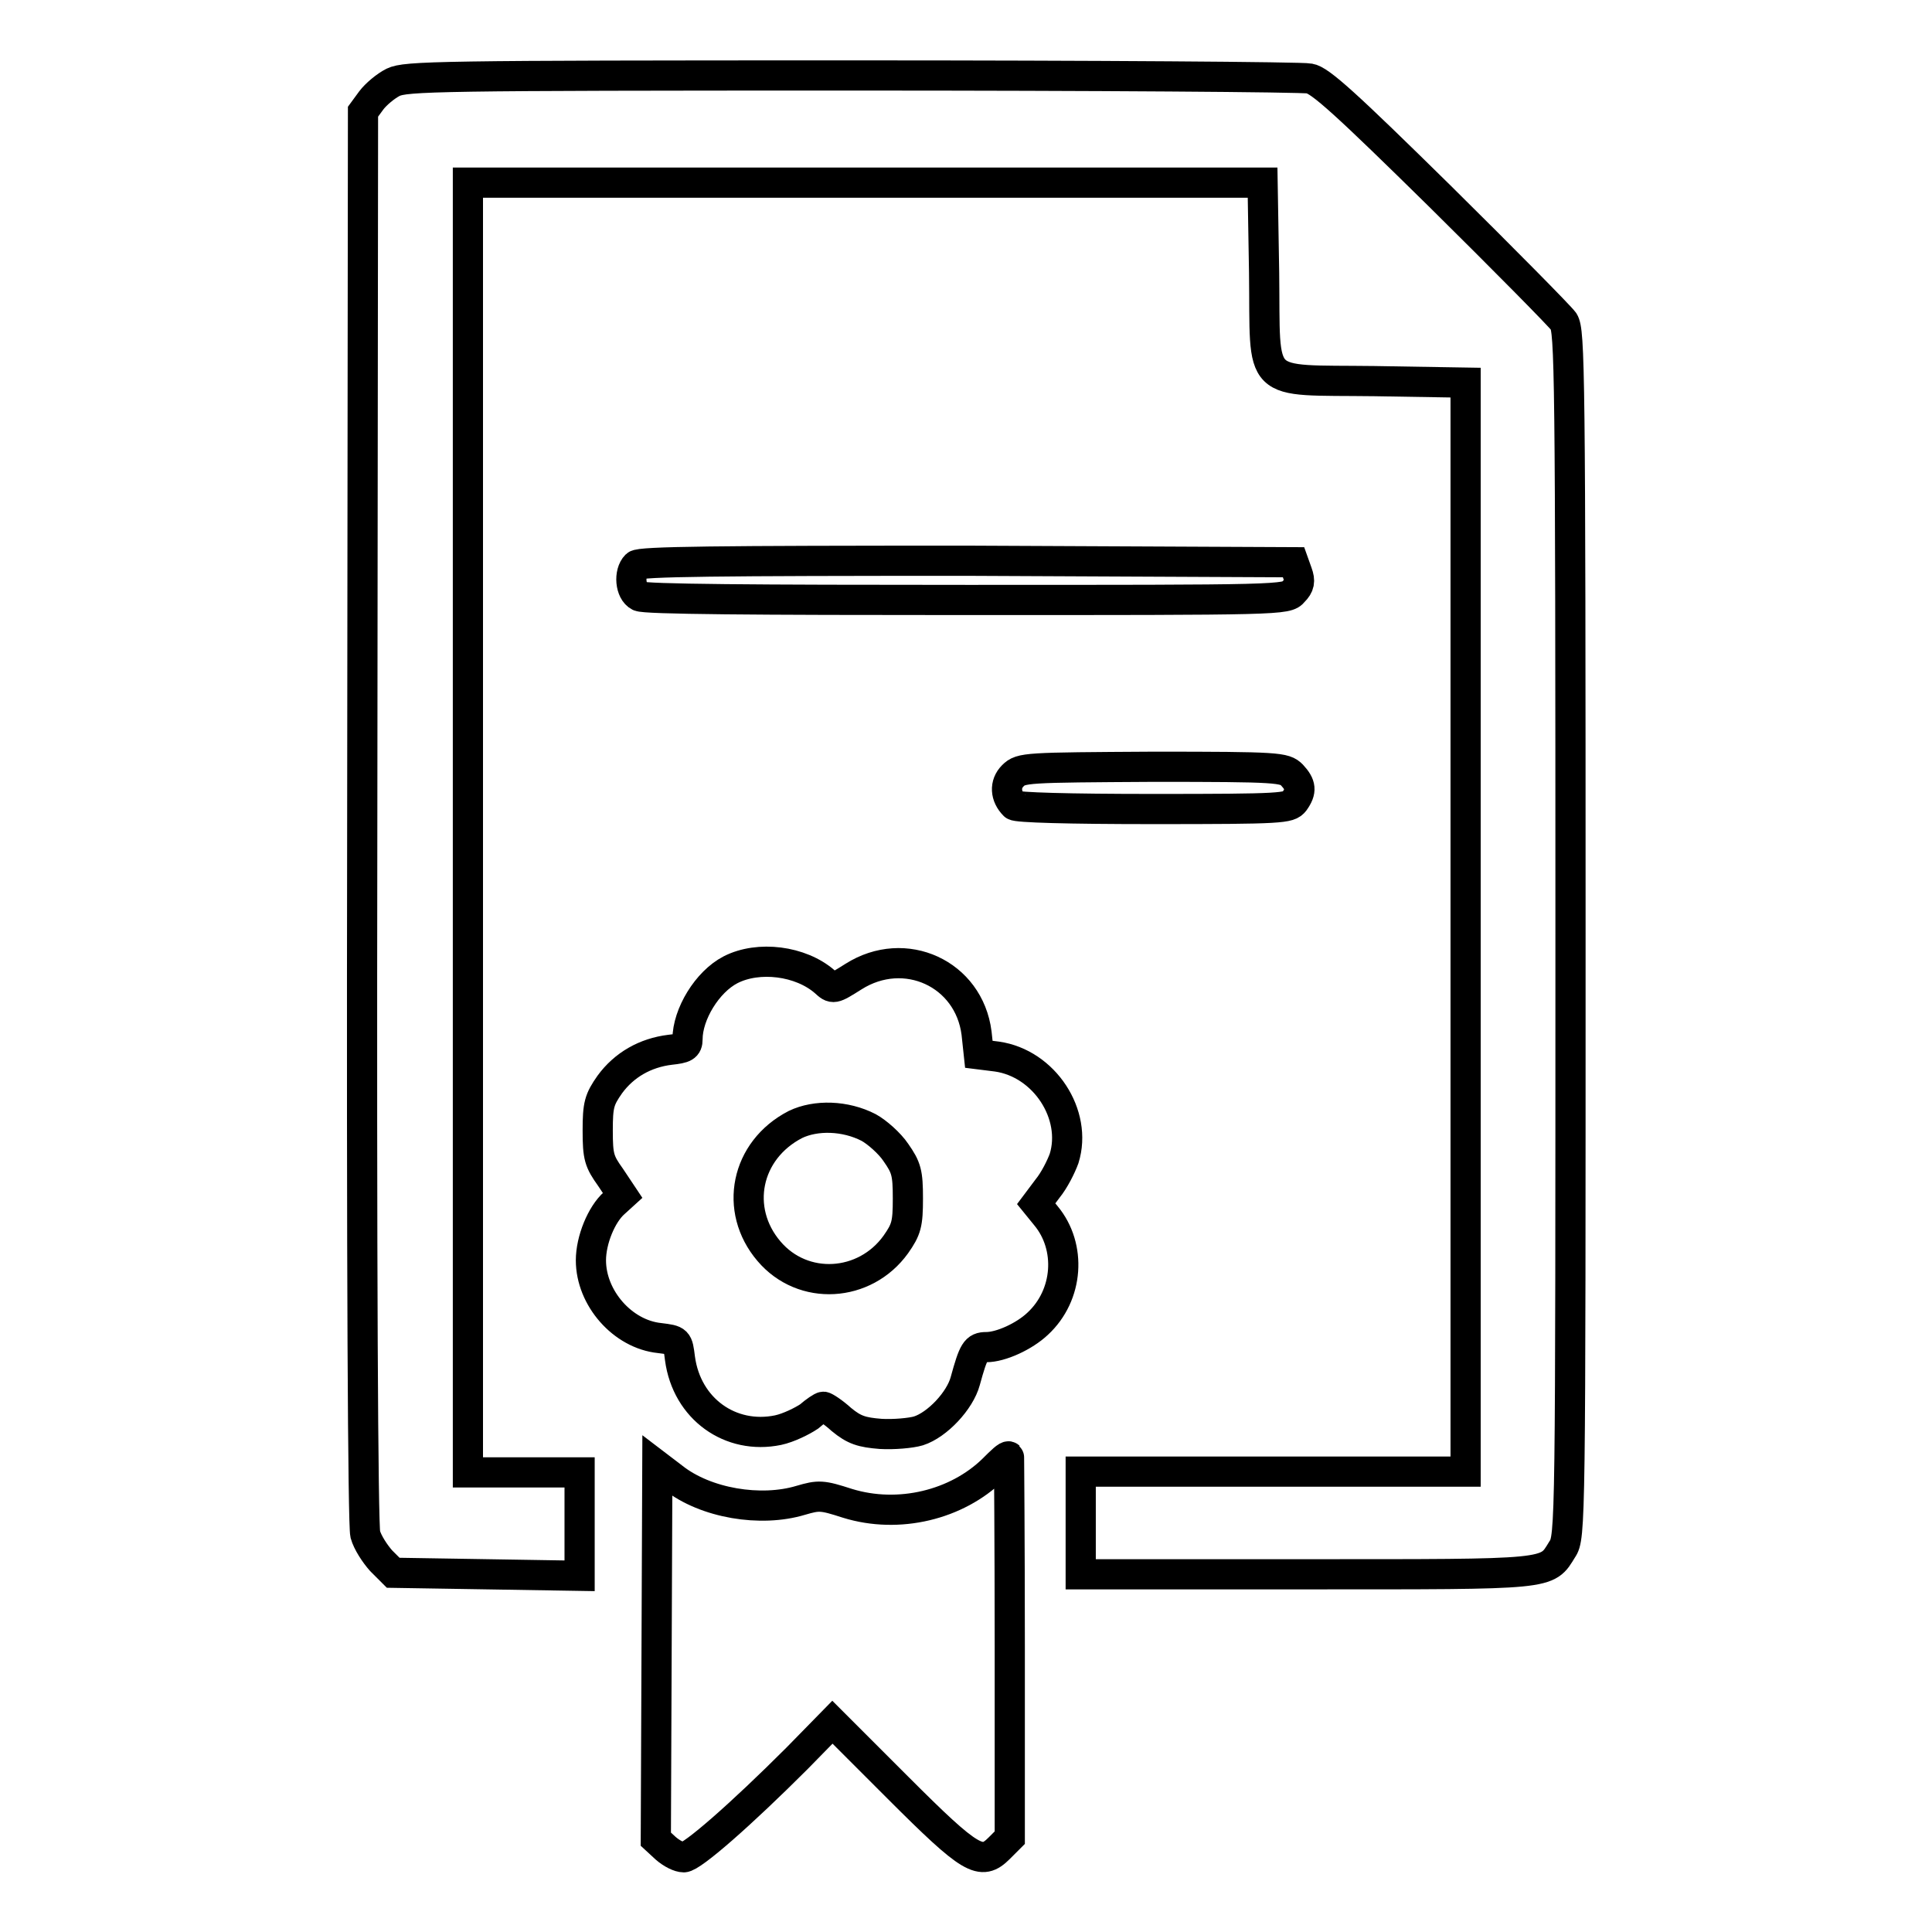
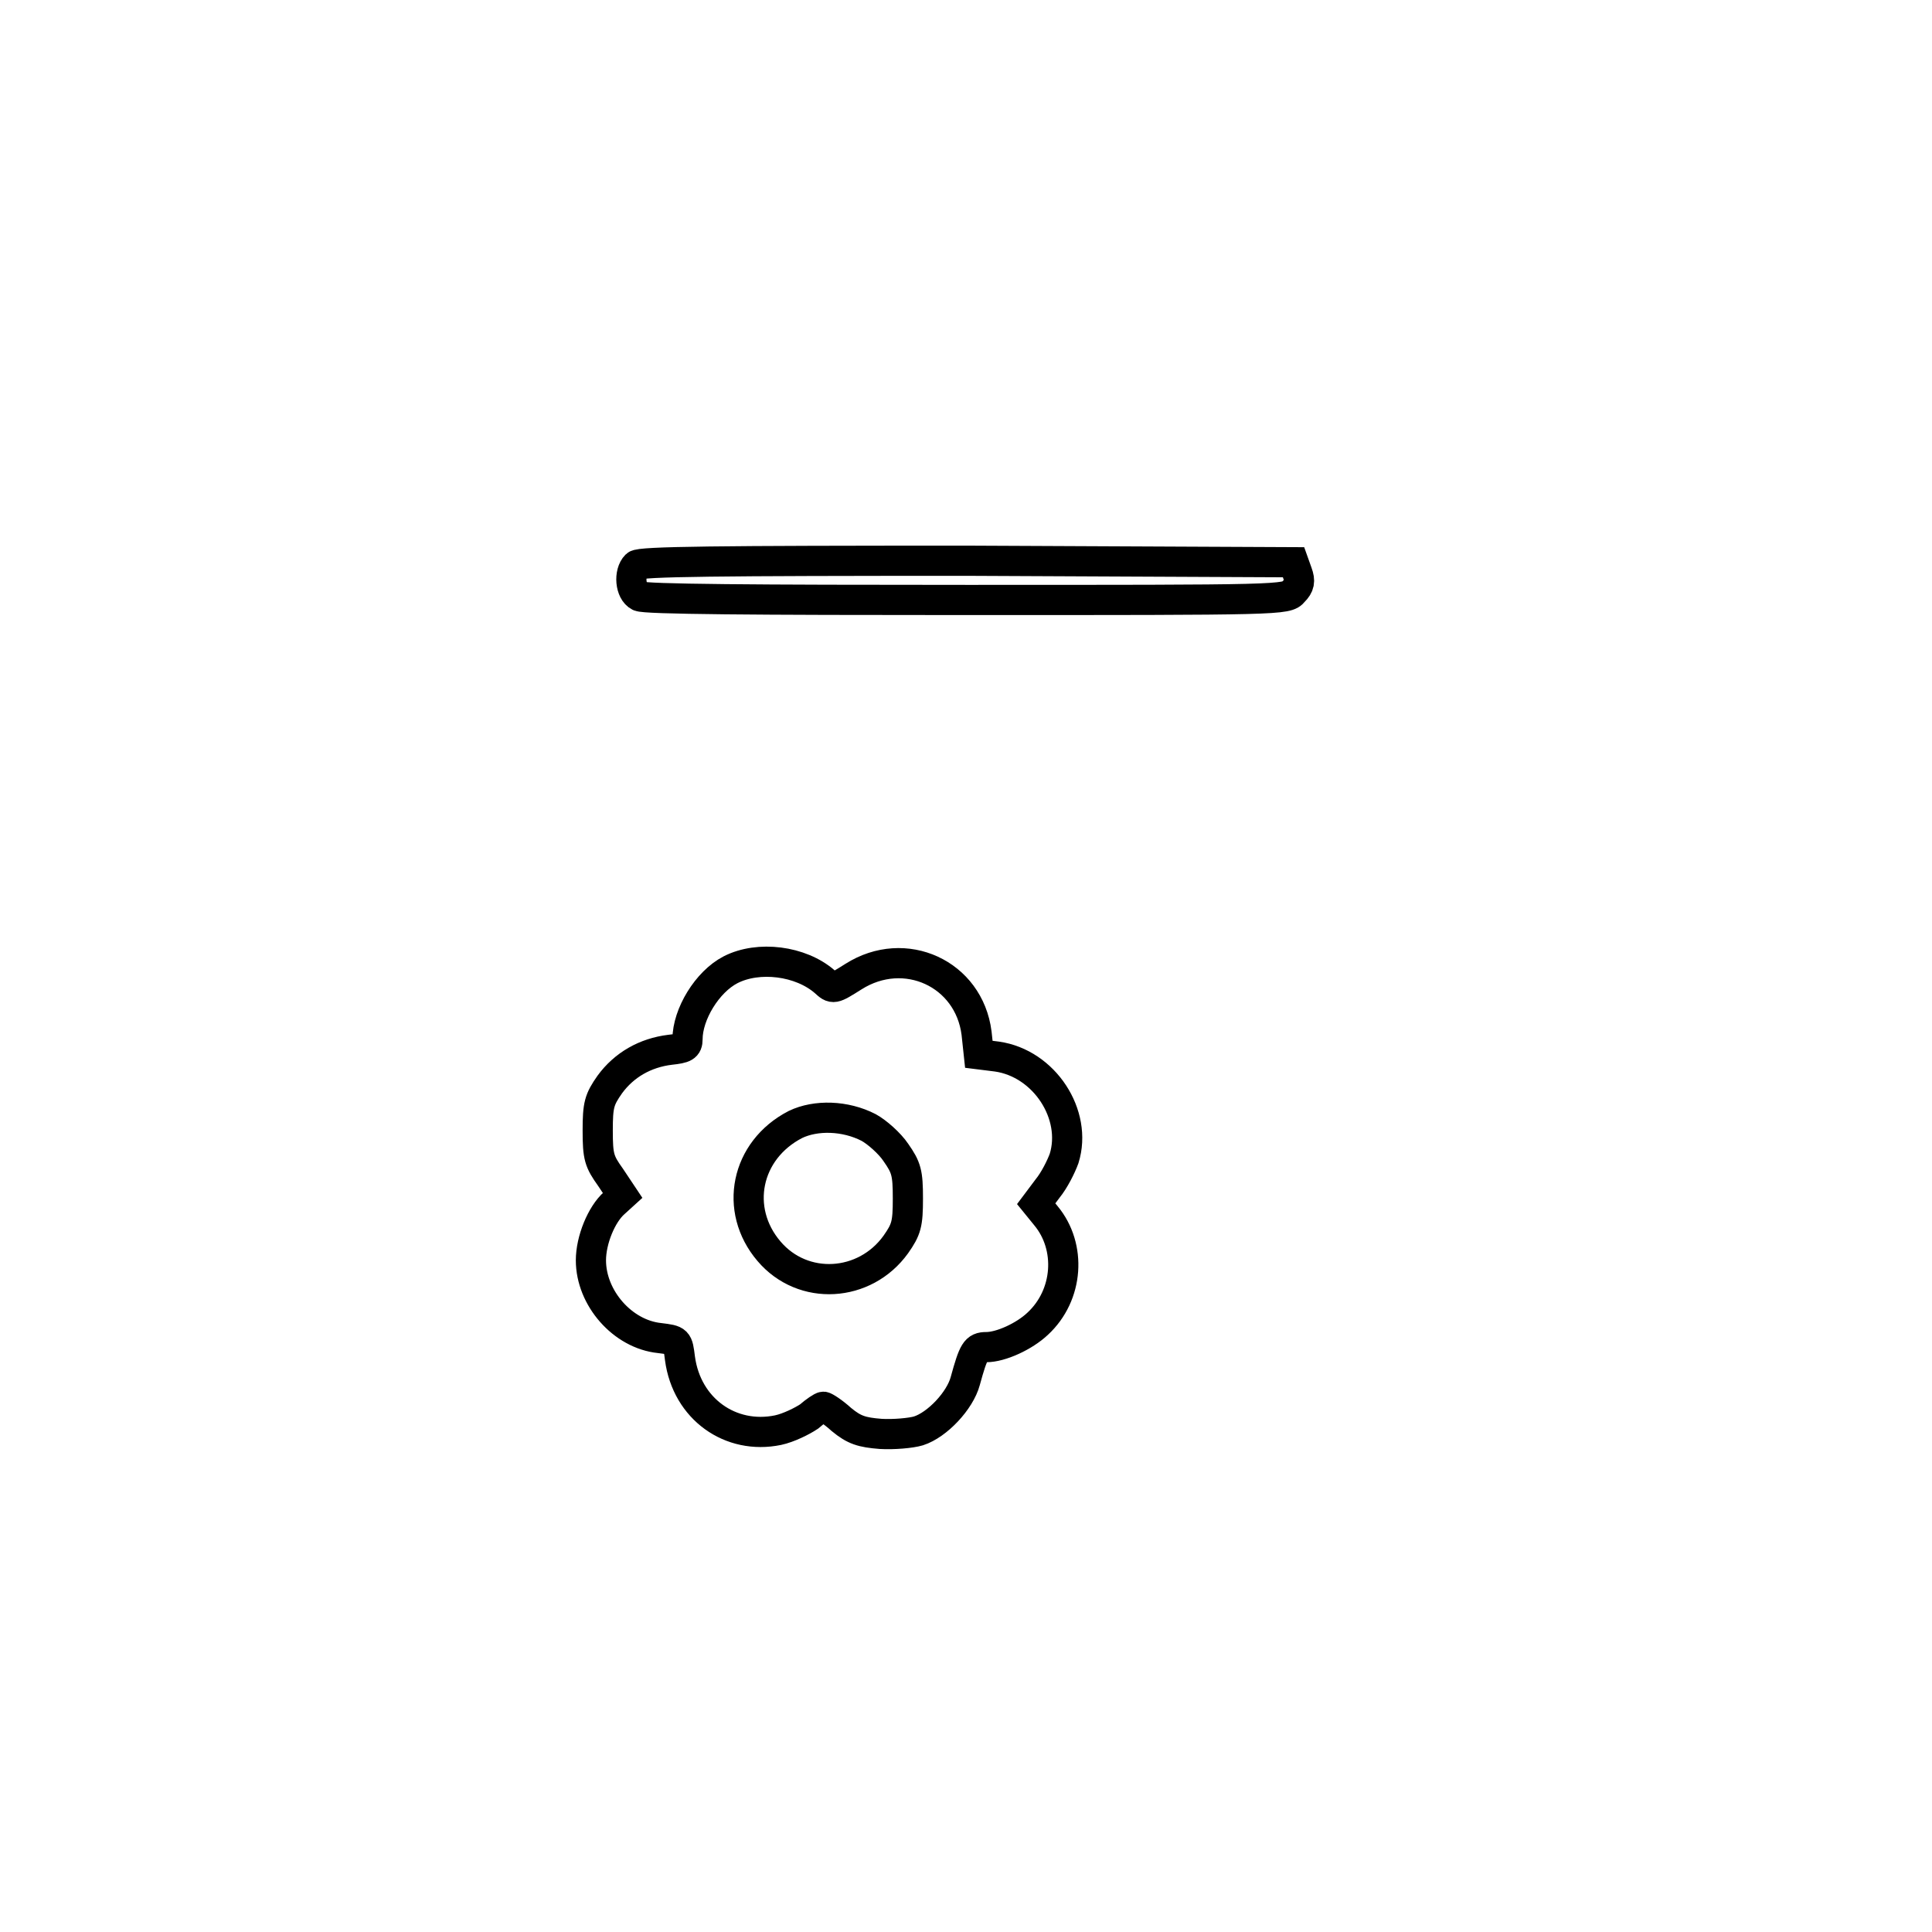
<svg xmlns="http://www.w3.org/2000/svg" version="1.1" x="0px" y="0px" viewBox="0 0 256 256" enable-background="new 0 0 256 256" xml:space="preserve">
  <g>
    <g>
      <g>
-         <path stroke-width="4" fill-opacity="0" stroke="#000000" d="M52.1,10.9c-1,0.5-2.3,1.6-2.9,2.4l-1.1,1.5L48,108.1c-0.1,60.6,0.1,93.9,0.4,95.2c0.3,1.1,1.3,2.6,2.1,3.5l1.6,1.6l12.4,0.2l12.3,0.2v-6.8v-6.9h-7.4h-7.4v-85.3V24.2h52.6h52.7l0.2,11.9c0.2,15.6-1.3,14.2,14.6,14.4l12.1,0.2v72.2v72.1h-25.5h-25.5v6.8v6.8H173c32.9,0,31.9,0.1,34-3.3c1.1-1.6,1.1-3.3,1.1-81.5c0-75-0.1-79.9-0.9-81.2c-0.5-0.7-7.9-8.2-16.4-16.6c-12.4-12.2-15.9-15.4-17.3-15.6c-0.9-0.2-28.2-0.4-60.6-0.4C57.8,10,53.8,10.1,52.1,10.9z" />
        <path stroke-width="4" fill-opacity="0" stroke="#000000" d="M84.3,74.9c-1,1-0.8,3.5,0.4,4.1c0.7,0.4,15.2,0.5,43.4,0.5c41.9,0,42.4,0,43.3-1.1c0.8-0.8,0.9-1.4,0.5-2.5l-0.5-1.4l-43.2-0.2C95,74.3,84.8,74.4,84.3,74.9z" />
-         <path stroke-width="4" fill-opacity="0" stroke="#000000" d="M134.2,102.8c-1.1,1.1-1,2.7,0.2,3.9c0.3,0.3,7.1,0.5,18.4,0.5c17.2,0,18-0.1,18.7-1c1-1.4,0.9-2.2-0.3-3.5c-1-1-1.7-1.1-18.4-1.1C135.9,101.7,135.3,101.7,134.2,102.8z" />
        <path stroke-width="4" fill-opacity="0" stroke="#000000" d="M96.8,128.5c-3.1,1.6-5.7,5.9-5.7,9.2c0,1-0.4,1.2-2.3,1.4c-3.3,0.4-6.1,2-8,4.6c-1.4,2-1.6,2.7-1.6,6.1c0,3.5,0.2,4.1,1.7,6.2l1.6,2.4l-1.1,1c-1.7,1.5-3.1,4.9-3.1,7.6c0,5,4.2,9.8,9.1,10.3c2.4,0.3,2.4,0.3,2.7,2.7c0.9,6.7,6.7,10.8,13,9.5c1.4-0.3,3.2-1.2,4.1-1.8c0.8-0.7,1.7-1.3,1.9-1.3c0.2,0,1.3,0.7,2.4,1.7c1.7,1.4,2.7,1.7,5.2,1.9c1.7,0.1,4-0.1,5-0.4c2.5-0.8,5.5-4,6.2-6.6c1.1-4,1.4-4.5,2.8-4.5c1.9,0,5-1.4,6.8-3.1c4.1-3.8,4.5-10.2,1.1-14.3l-1.3-1.6l1.5-2c0.9-1.1,1.8-2.9,2.2-4c1.8-5.8-2.6-12.6-8.9-13.5l-2.4-0.3l-0.3-2.8c-1-7.9-9.5-11.8-16.3-7.5c-2.7,1.7-2.7,1.7-3.8,0.7C106.1,127.3,100.5,126.6,96.8,128.5z M115.1,149.4c1.1,0.6,2.8,2.1,3.6,3.3c1.4,2,1.6,2.7,1.6,6.1c0,3.4-0.2,4.1-1.6,6.1c-4.1,5.7-12.3,6.2-16.8,0.9c-4.7-5.5-3.1-13.4,3.5-16.8C108.1,147.7,112,147.8,115.1,149.4z" />
-         <path stroke-width="4" fill-opacity="0" stroke="#000000" d="M131.6,194.7c-4.8,4.7-12.5,6.6-19.3,4.5c-3.4-1.1-3.8-1.1-6.2-0.4c-5.3,1.6-12.6,0.4-16.9-3l-2.1-1.6L87,219l-0.1,24.7l1.3,1.2c0.8,0.7,1.8,1.2,2.4,1.2c1.1,0,7.6-5.7,15-13.1l4.7-4.8l8.7,8.7c9.7,9.7,11,10.4,13.4,8l1.4-1.4v-25.3c0-13.9-0.1-25.3-0.1-25.2C133.5,192.8,132.6,193.7,131.6,194.7z" />
      </g>
    </g>
  </g>
</svg>